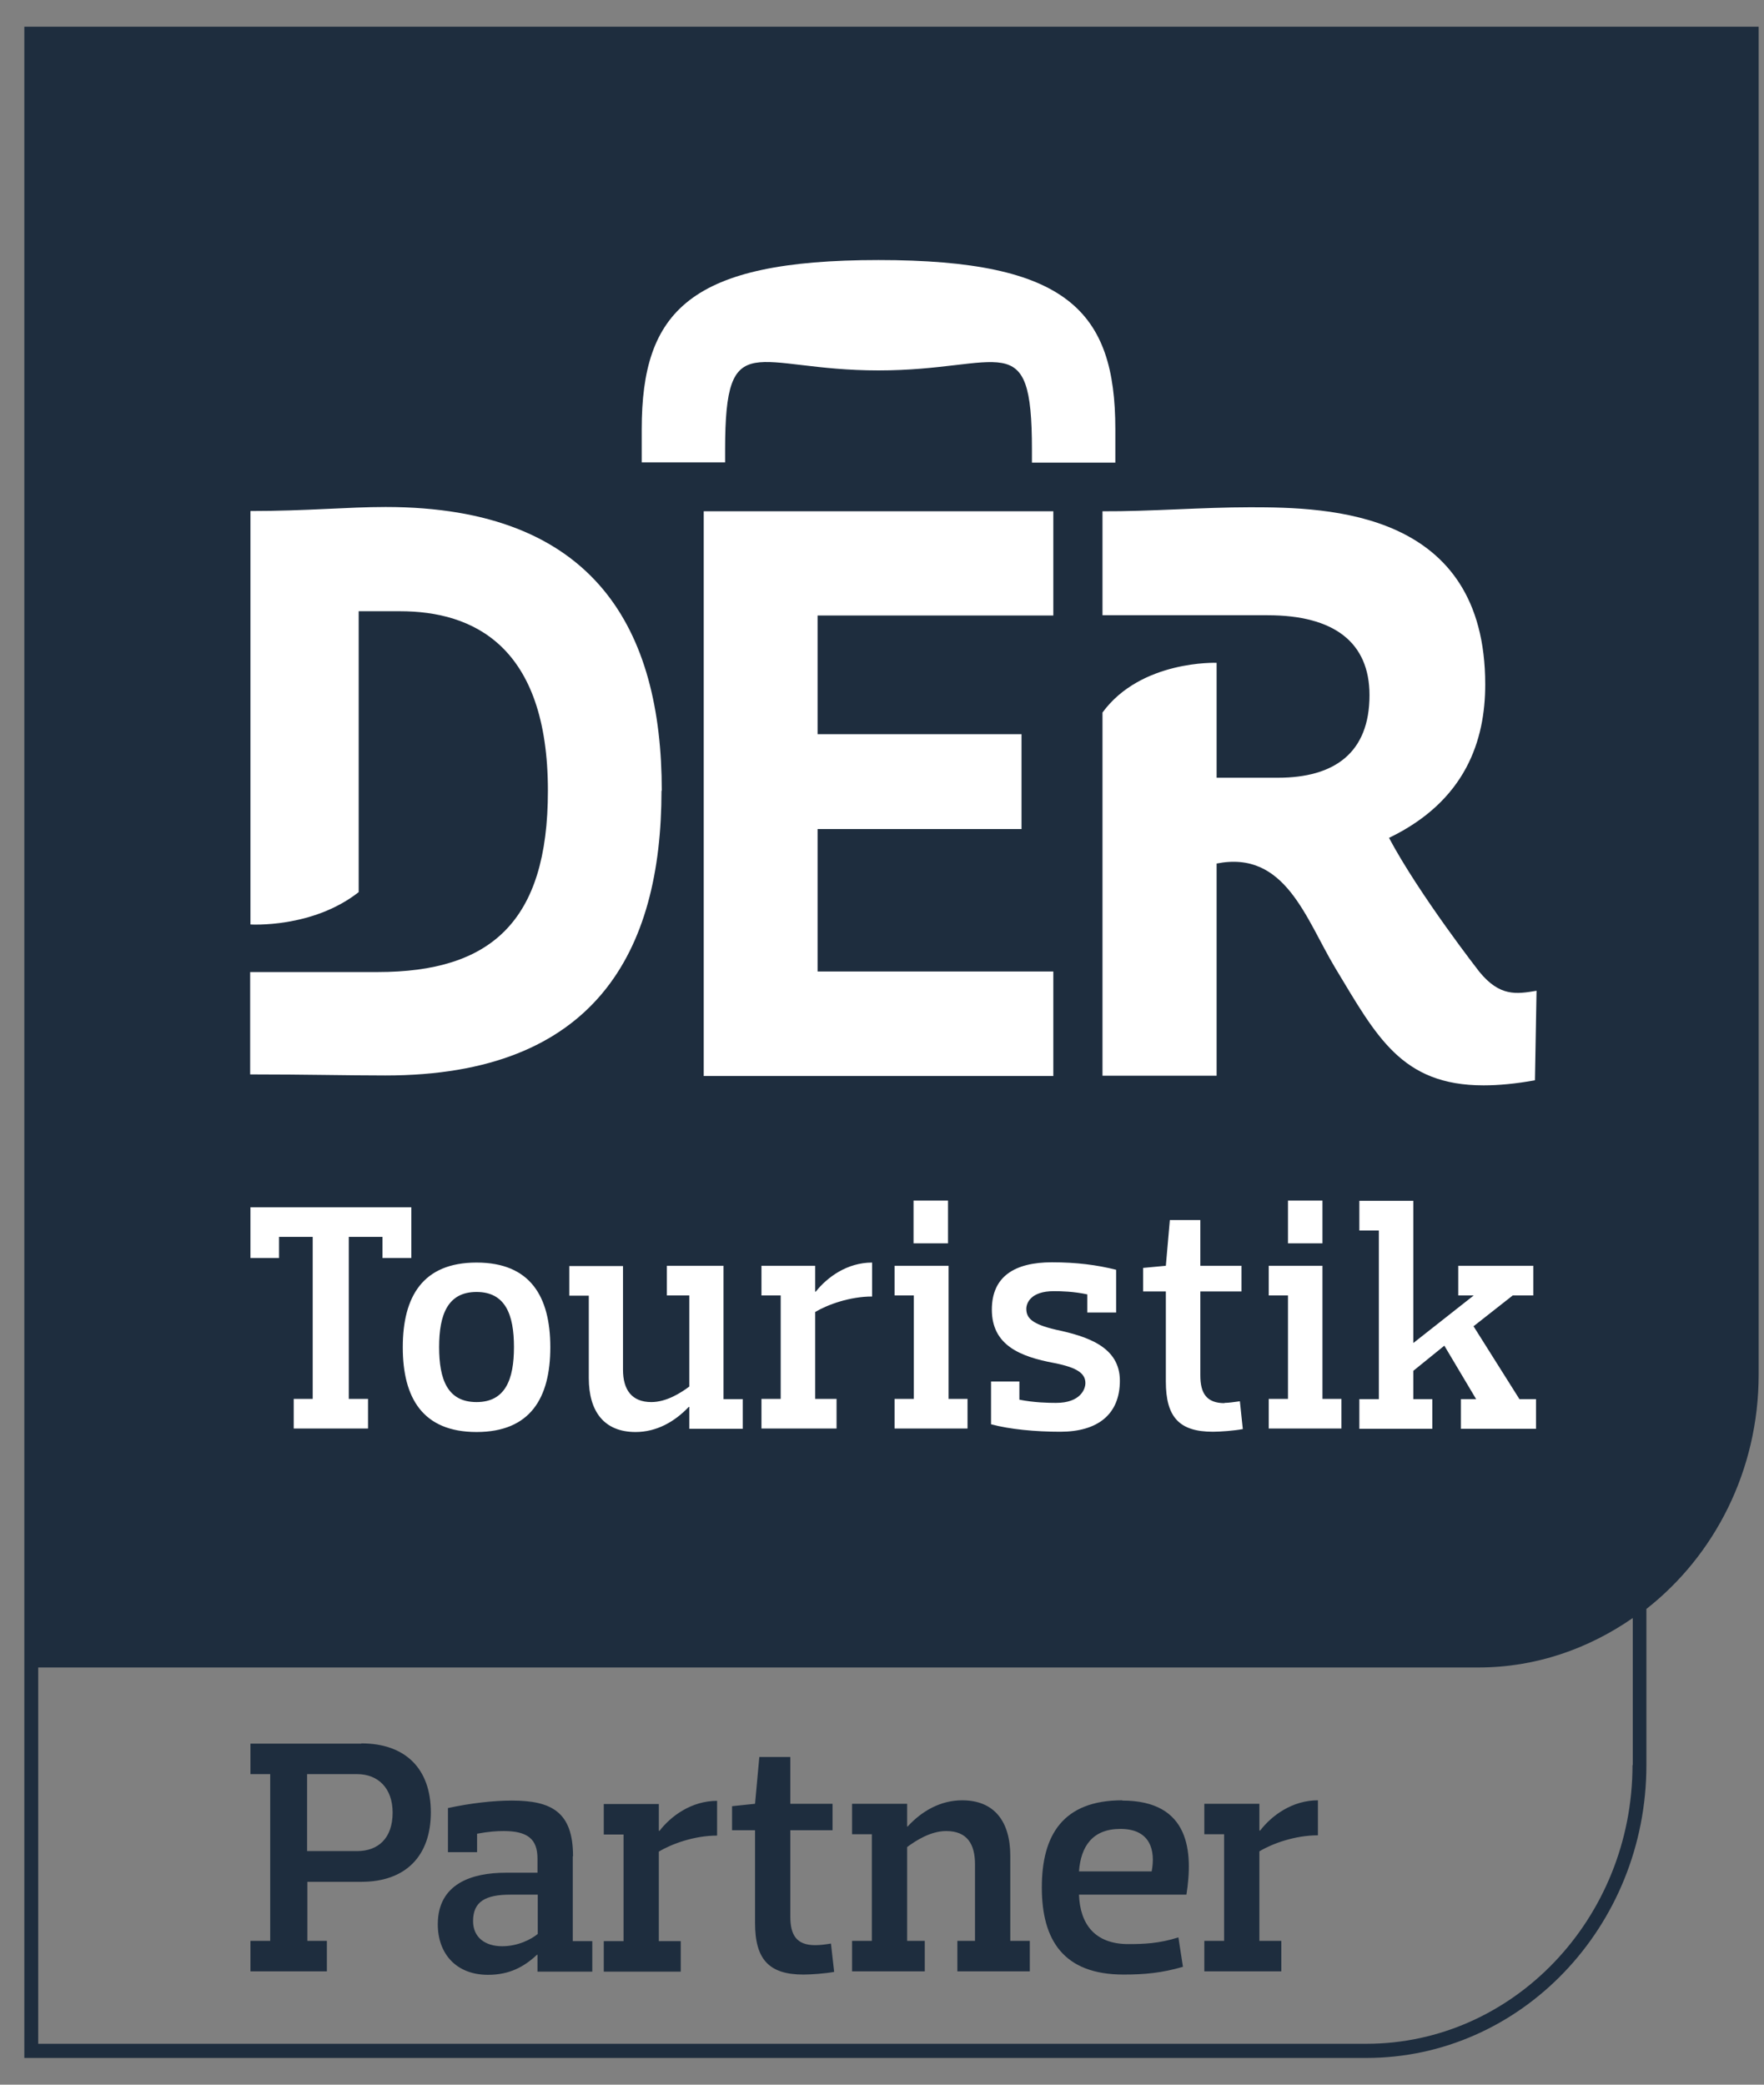
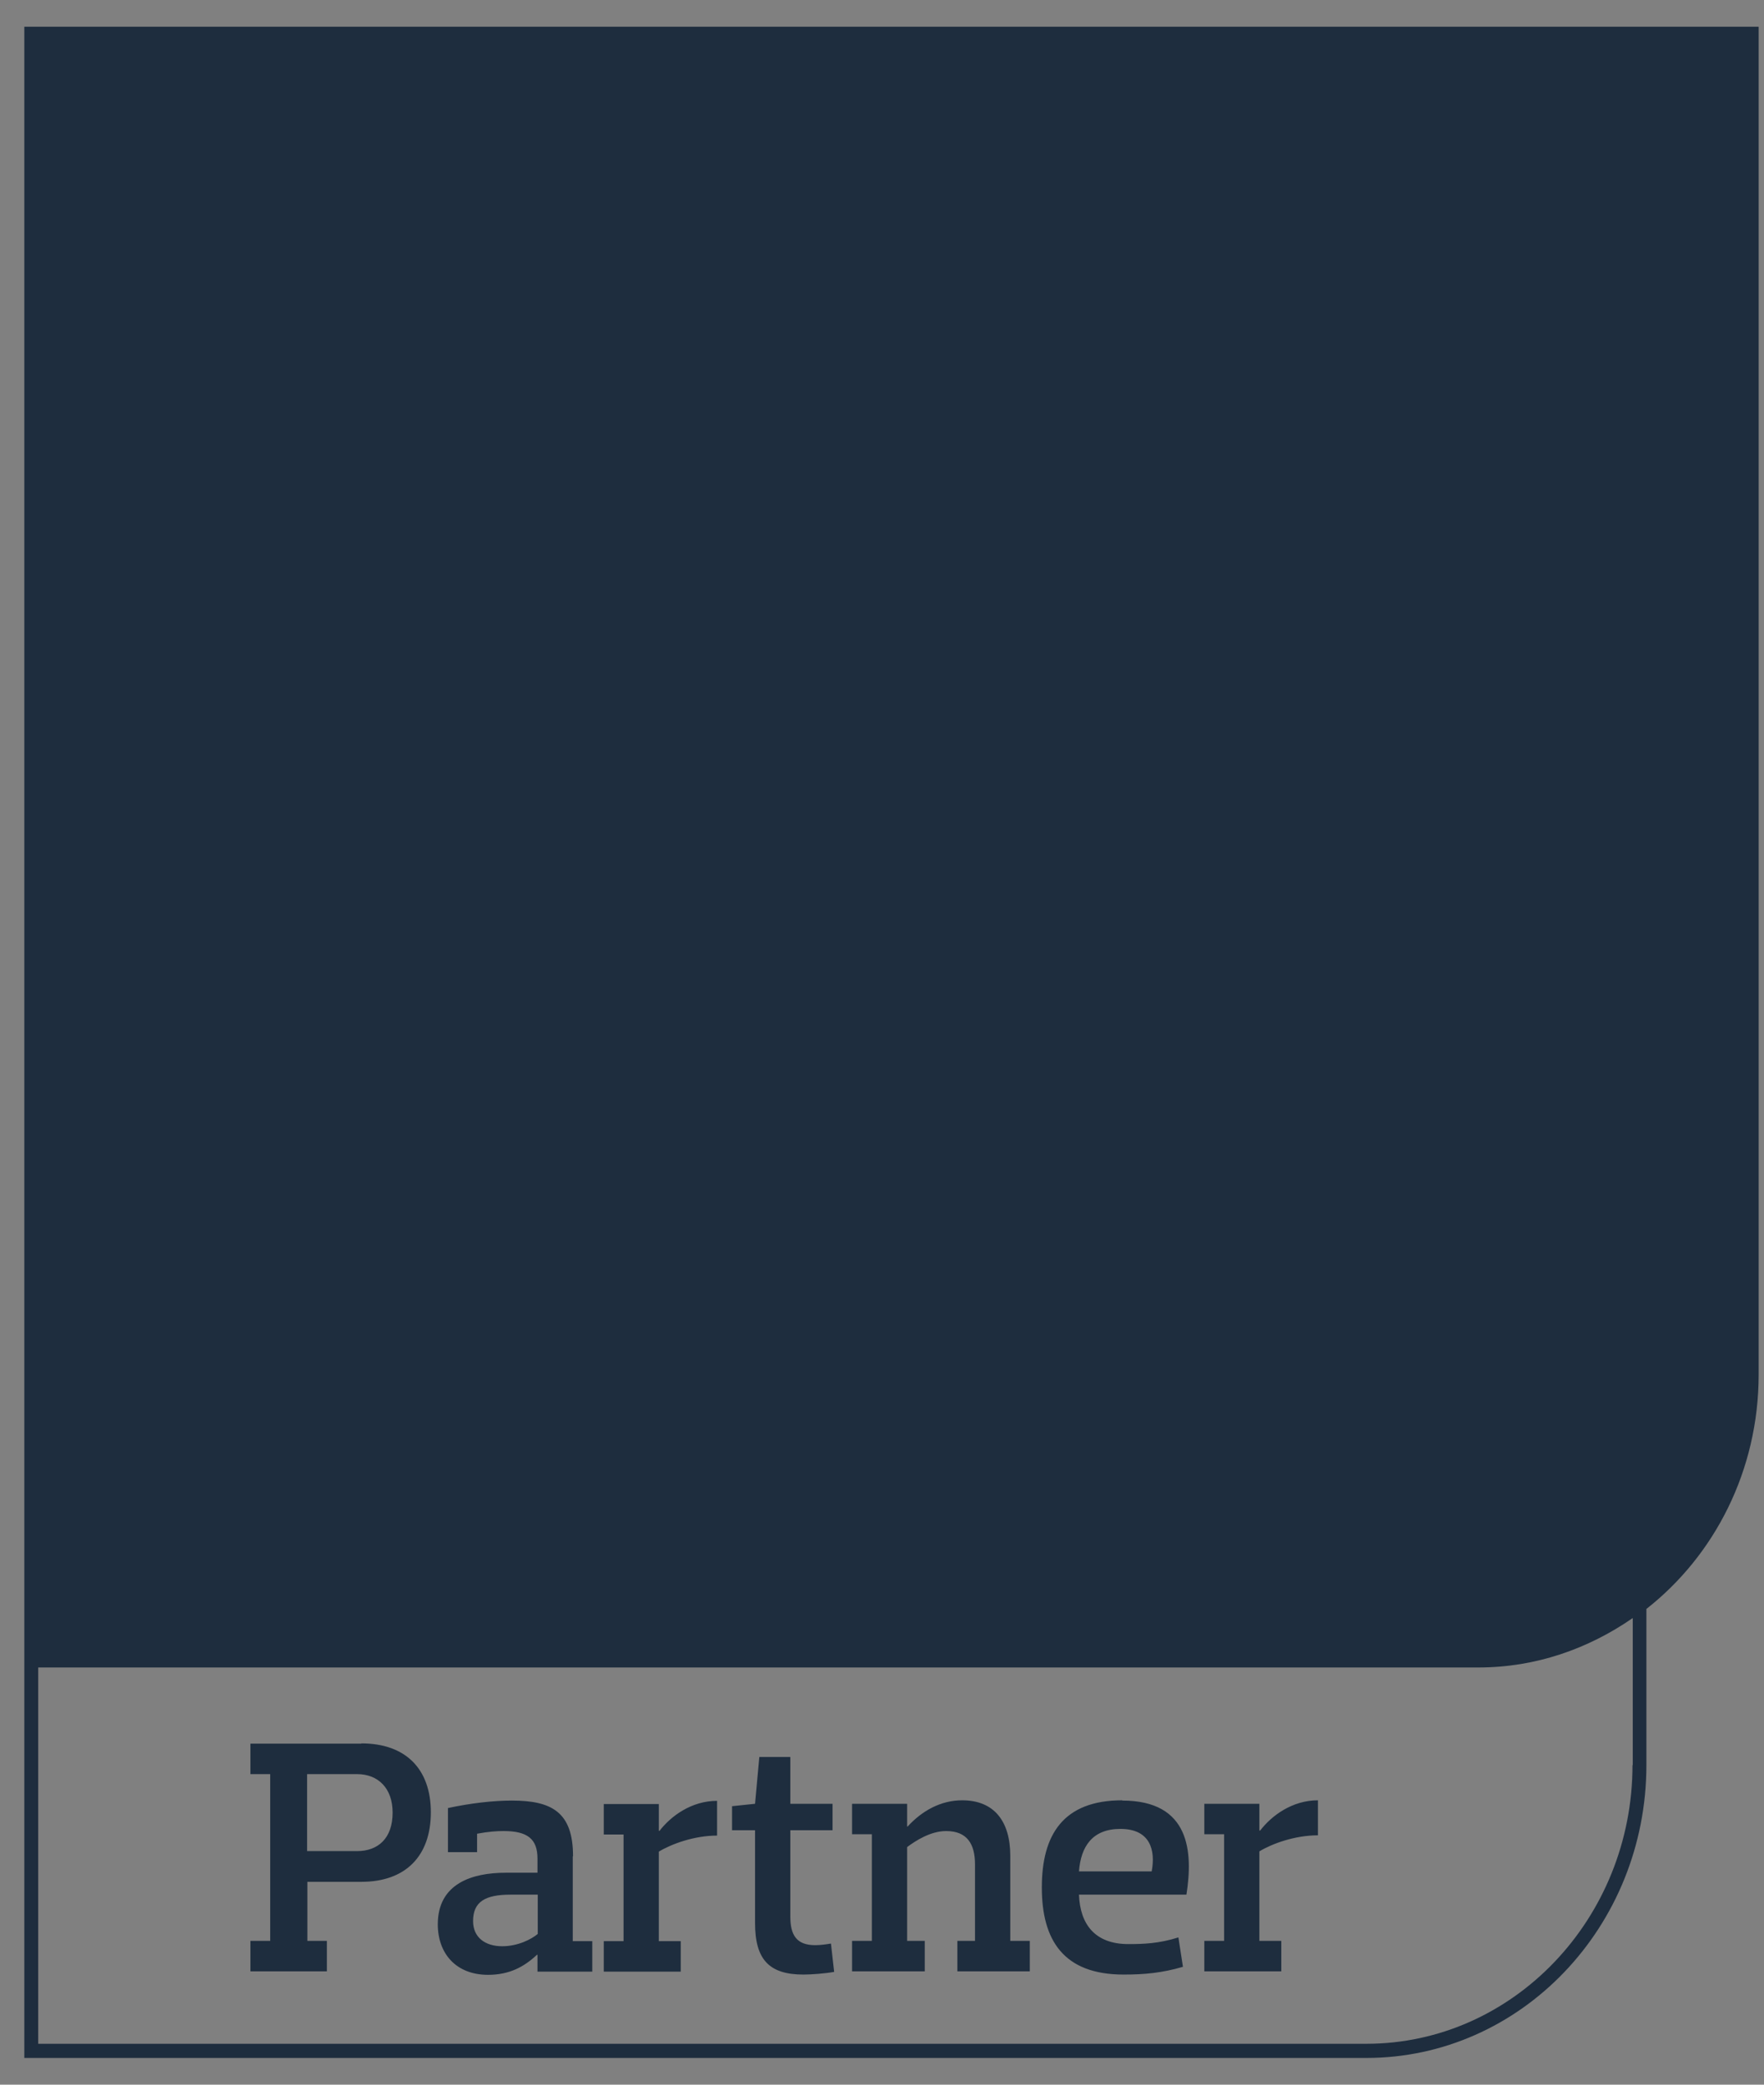
<svg xmlns="http://www.w3.org/2000/svg" id="Ebene_2" data-name="Ebene 2" viewBox="0 0 66 78">
  <rect x="0" y="0" width="66" height="78" fill="#808080" stroke="none" />
  <defs>
    <style>
      .cls-1 {
        fill: none;
      }

      .cls-1, .cls-2, .cls-3 {
        stroke-width: 0px;
      }

      .cls-2 {
        fill: #1e2d3e;
      }

      .cls-3 {
        fill: #fff;
      }
    </style>
  </defs>
  <g id="Ebene_2-2" data-name="Ebene 2">
-     <rect class="cls-1" width="66" height="78" />
    <g id="DTPU">
      <path class="cls-2" d="m61.08,66.04c0,5.75-4.47,10.43-9.96,10.43H1.43v-14.08h53.89c2.14,0,4.11-.7,5.77-1.85v5.5h0ZM65.8,1H.91v61.38h0v14.62h50.21c5.78,0,10.48-4.91,10.48-10.96v-5.84s0,0,0,0c2.55-2,4.2-5.18,4.2-8.77V1h0Z" />
-       <path class="cls-3" d="m35.48,47.36h-2.01v1.11h.72v3.87h-.72v1.11h2.73v-1.11h-.71v-4.98h0Zm4.02,2.39c-.9-.21-1.1-.44-1.1-.78,0-.2.15-.66,1.03-.66.27,0,.73.01,1.25.12v.68h1.08v-1.6c-.71-.18-1.48-.28-2.4-.28-1.41,0-2.25.54-2.25,1.77,0,1.33,1.05,1.76,2.34,2,.86.17,1.16.39,1.16.75,0,.22-.18.74-1.1.74-.28,0-.82-.01-1.37-.12v-.68h-1.06v1.6c.7.19,1.66.28,2.59.28,1.39,0,2.23-.64,2.23-1.91s-1.22-1.66-2.4-1.91h0Zm9.98-2.39h-2.01v1.11h.72v3.87h-.72v1.11h2.72v-1.11h-.71v-4.98h0Zm5.67,2.25l1.45-1.14h.77v-1.11h-2.81v1.11h.58l-2.26,1.78v-5.32h-2.02v1.11h.73v6.31h-.73v1.11h2.73v-1.11h-.71v-1.06l1.16-.94,1.19,2h-.57v1.11h2.81v-1.11h-.62l-1.72-2.73h0Zm-9.33,2.89c-.67,0-.91-.36-.91-1.04v-3.14h1.54v-.96h-1.54v-1.71h-1.14l-.15,1.71-.85.08v.88h.85v3.37c0,1.33.5,1.88,1.76,1.88.29,0,.81-.04,1.12-.1l-.11-1.04c-.24.03-.41.06-.58.06h0Zm-15.3-4.17h-.02v-.97h-2.01v1.11h.72v3.87h-.72v1.11h2.81v-1.11h-.8v-3.25c.47-.28,1.3-.58,2.13-.58v-1.27c-.94,0-1.68.55-2.11,1.09h0Zm4.95-1.81v-1.6h-1.29v1.6h1.29Zm-8.4.84h-2.12v1.11h.84v3.41c-.31.23-.85.58-1.42.58-.74,0-1.06-.47-1.06-1.21v-3.88h-2.01v1.11h.73v3.08c0,1.26.58,2.02,1.75,2.02.78,0,1.46-.38,1.99-.94h.02v.82h2v-1.11h-.72v-4.98h0Zm-11.68-.29v-1.9h-6.02v1.9h1.07v-.79h1.26v6.06h-.71v1.11h2.78v-1.11h-.72v-6.06h1.26v.79h1.06Zm32.8-.55h1.29v-1.6h-1.29v1.6h0Zm-30.36,5.94c-1.09,0-1.4-.85-1.4-2.06s.32-2.06,1.4-2.06,1.4.85,1.4,2.06-.32,2.06-1.4,2.06h0Zm0-5.22c-2.01,0-2.76,1.27-2.76,3.17s.75,3.17,2.76,3.17,2.76-1.27,2.76-3.17-.75-3.17-2.76-3.17h0Zm6.93-17.65c0-6.01-2.47-10.62-10.33-10.62-1.45,0-2.94.15-5.06.15v15.47s2.32.15,4.05-1.21v-10.51h1.55c2.71,0,5.53,1.27,5.53,6.72,0,4.9-2.14,6.78-6.37,6.78h-4.77v3.83c2.12,0,3.61.04,5.06.04,7.86,0,10.33-4.64,10.33-10.66h0Zm16.49-6.57h6.18c2.49,0,3.81,1.02,3.81,2.99,0,2.15-1.3,3.09-3.43,3.09h-2.29v-4.3s-2.83-.11-4.27,1.86v13.59h4.27v-7.94c2.57-.51,3.33,2.06,4.44,3.91,1.54,2.55,2.47,4.39,5.55,4.39.56,0,1.2-.06,1.92-.19l.06-3.35c-.76.13-1.38.22-2.14-.71,0,0-2.24-2.87-3.38-5.01,2.88-1.39,3.6-3.66,3.6-5.74,0-6.5-5.84-6.63-8.79-6.63-1.8,0-3.77.16-5.53.15v3.9h0Zm-1.84,0v-3.89h-13.08v21.13h13.08v-3.91h-8.82v-5.33h7.63v-3.55h-7.63v-4.44h8.82Zm-12.28-6.2c0-4.7,1.1-2.96,5.74-2.96s5.74-1.73,5.74,2.96v.49h3.12v-1.25c0-4.43-1.81-6.33-8.86-6.33s-8.86,1.9-8.86,6.33v1.24h3.12v-.49h0Z" />
      <path class="cls-2" d="m43.09,70.02h-2.72c.07-.93.5-1.59,1.55-1.59,1.12,0,1.32.8,1.17,1.59h0Zm-1.1-2.66c-2.22,0-3.01,1.3-3.01,3.26s.8,3.26,3.06,3.26c.78,0,1.43-.06,2.22-.29l-.17-1.1c-.73.23-1.31.25-1.87.25-1.26,0-1.81-.75-1.85-1.85h4.02c.25-1.59.14-3.52-2.4-3.52h0Zm7.32,1.3v-1.3c-.96,0-1.73.57-2.16,1.13h-.03v-1h-2.06v1.14h.74v3.99h-.74v1.14h2.88v-1.14h-.82v-3.35c.48-.29,1.33-.6,2.19-.6h0Zm-11.51.78c0-1.29-.6-2.08-1.8-2.08-.8,0-1.5.39-2.04.98h-.02v-.85h-2.06v1.14h.74v3.99h-.74v1.14h2.72v-1.14h-.66v-3.51c.32-.24.88-.6,1.46-.6.79,0,1.08.49,1.08,1.25v2.86h-.66v1.14h2.71v-1.14h-.73v-3.17h0Zm-7.3,3.34c-.7,0-.93-.38-.93-1.07v-3.23h1.58v-.99h-1.58v-1.75h-1.16l-.16,1.75-.86.09v.9h.86v3.47c0,1.36.52,1.93,1.81,1.93.3,0,.82-.04,1.15-.1l-.12-1.06c-.24.04-.42.06-.59.06h0Zm-17.14-3.52h-1.87v-2.88h1.87c.79,0,1.33.53,1.33,1.44,0,.96-.54,1.44-1.33,1.44h0Zm.16-4.02h-4.15v1.14h.74v6.24h-.74v1.14h2.86v-1.14h-.73v-2.21h2.02c1.66,0,2.6-.97,2.6-2.6s-.95-2.58-2.6-2.58h0Zm6.6,7.12c-.24.2-.74.46-1.33.46-.65,0-1.09-.34-1.09-.94,0-.73.46-.99,1.4-.99h1.02v1.46h0Zm1.32-2.91c0-1.65-.8-2.08-2.29-2.08-.7,0-1.56.1-2.39.28v1.65h1.09v-.69c.43-.08.74-.1.99-.1.89,0,1.27.29,1.27,1.03v.53h-1.19c-1.25,0-2.54.4-2.54,1.93,0,1.09.68,1.89,1.88,1.89.8,0,1.35-.3,1.83-.75h.02v.63h2.05v-1.14h-.73v-3.17h0Zm3.23-.95h-.02v-1h-2.06v1.14h.74v3.99h-.74v1.14h2.88v-1.14h-.82v-3.35c.48-.29,1.33-.6,2.18-.6v-1.3c-.96,0-1.73.57-2.16,1.13h0Z" />
    </g>
  </g>
</svg>